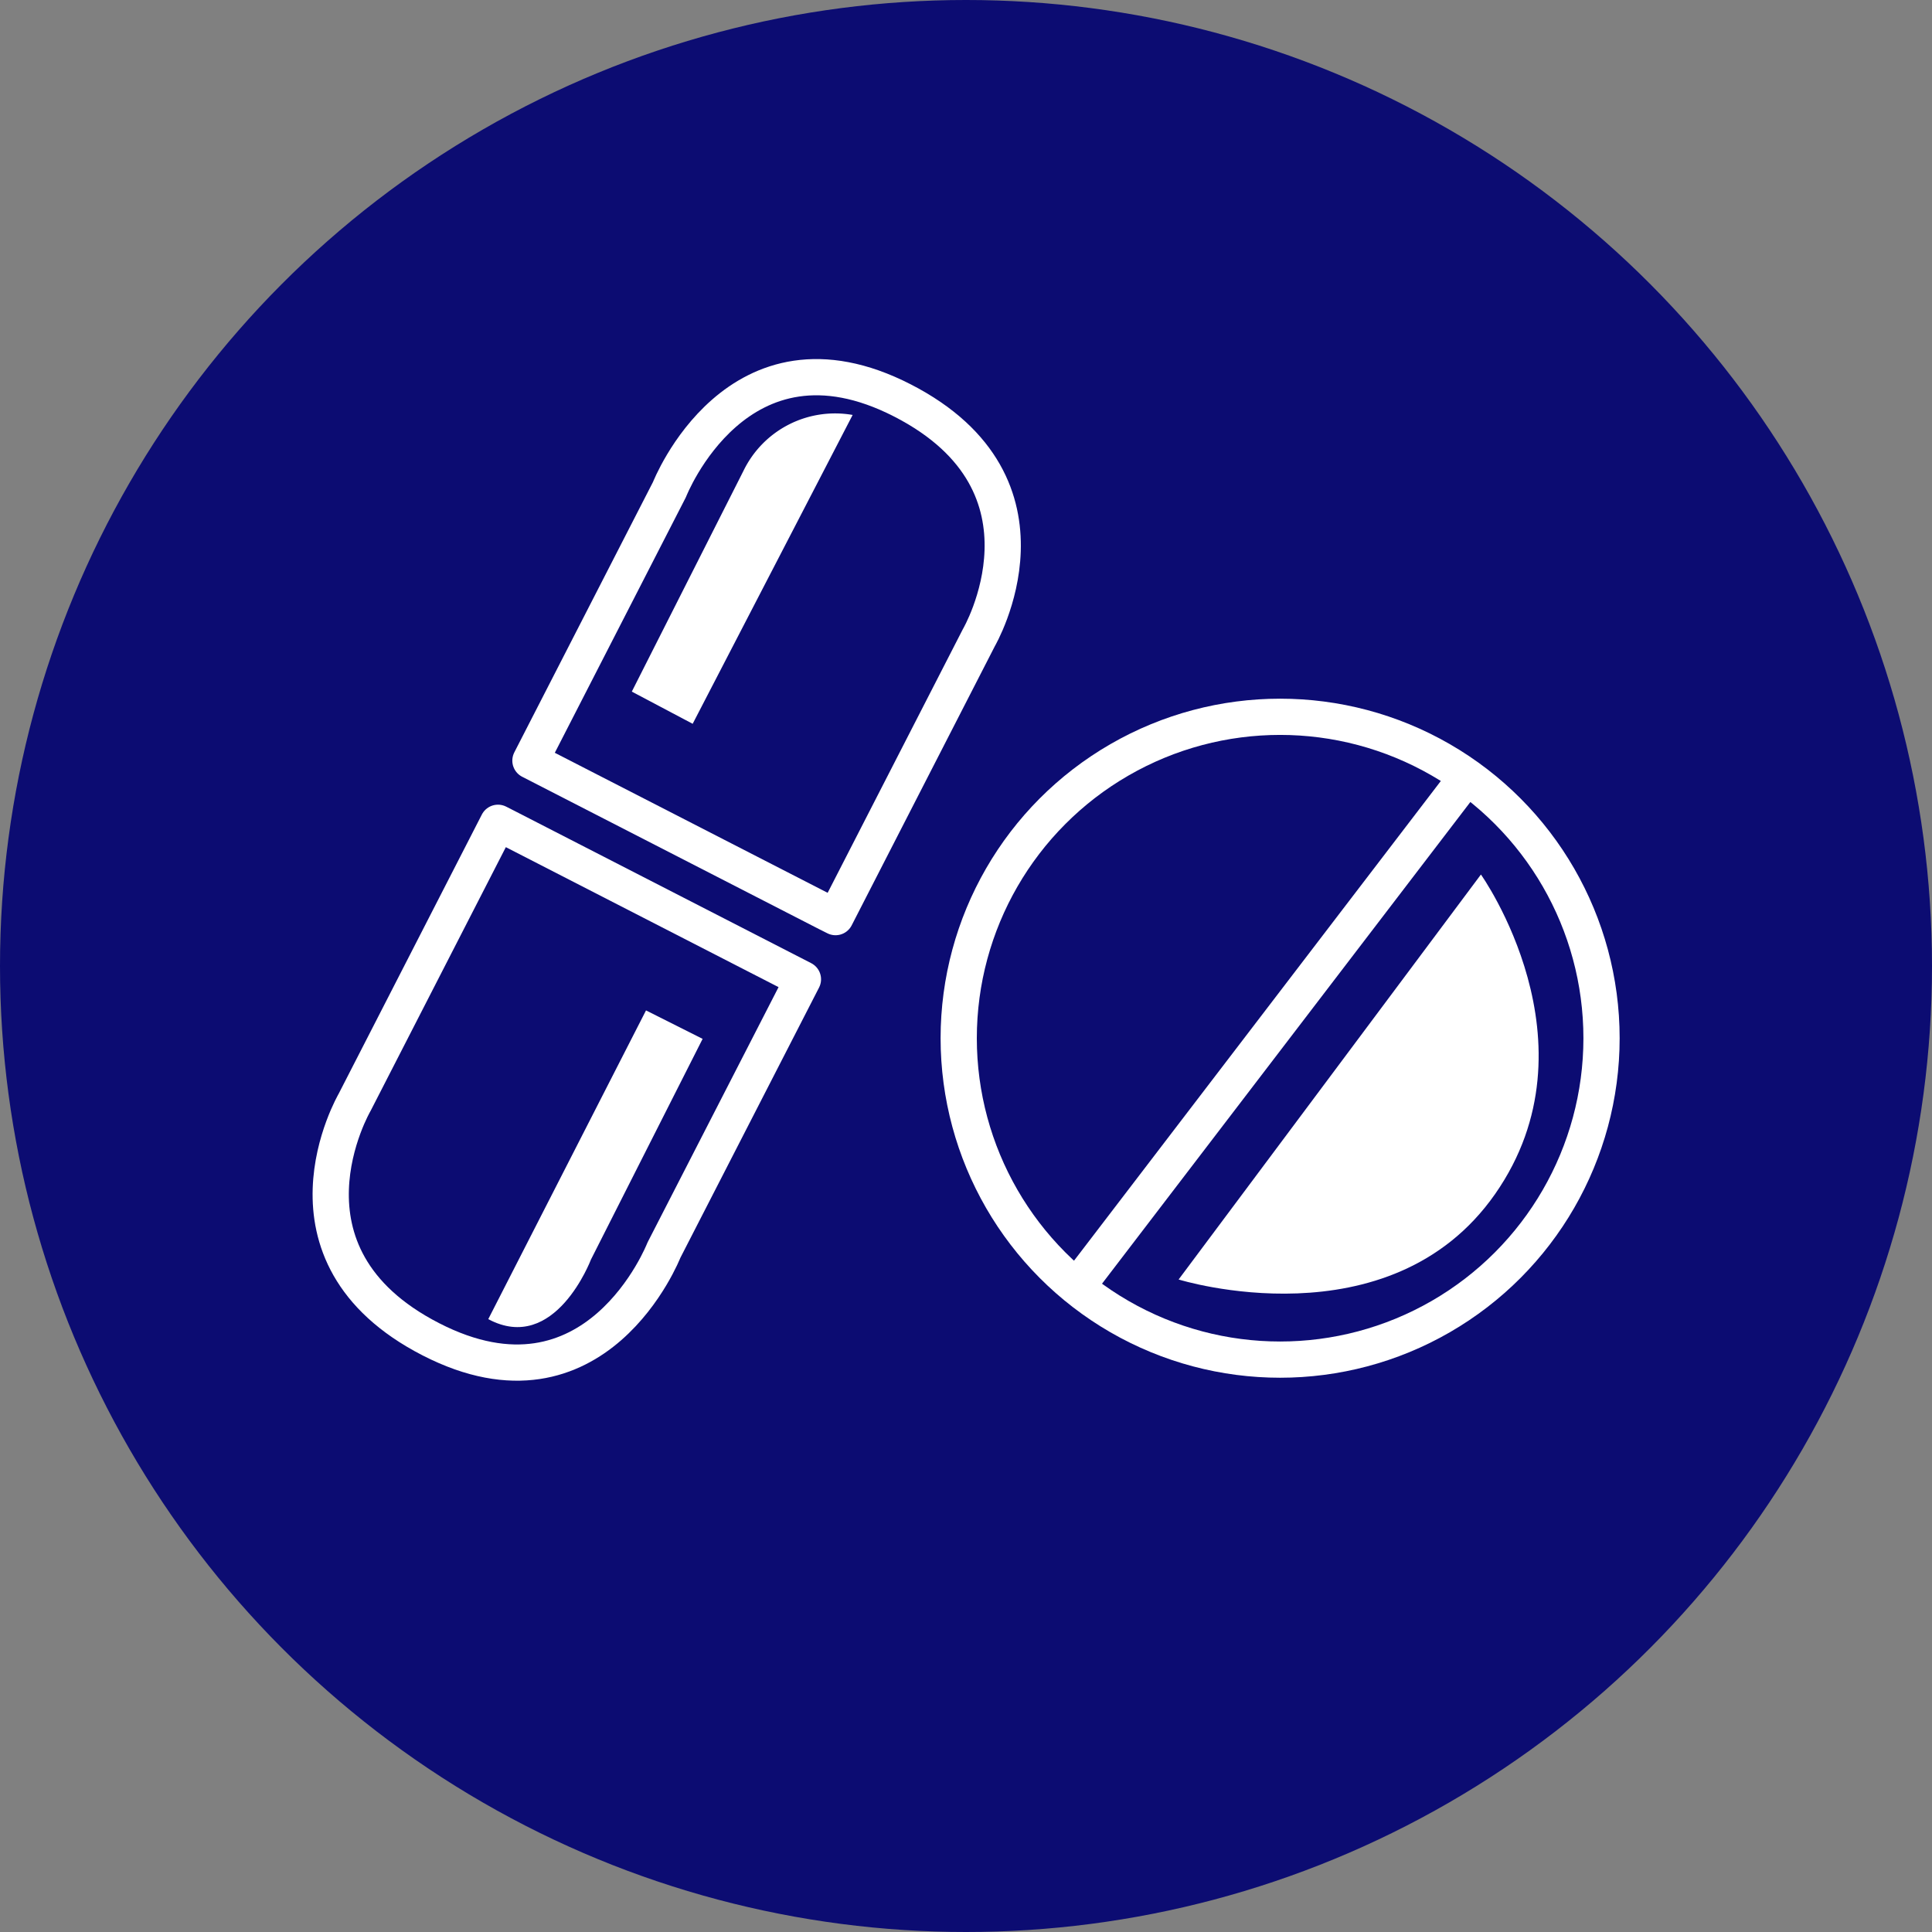
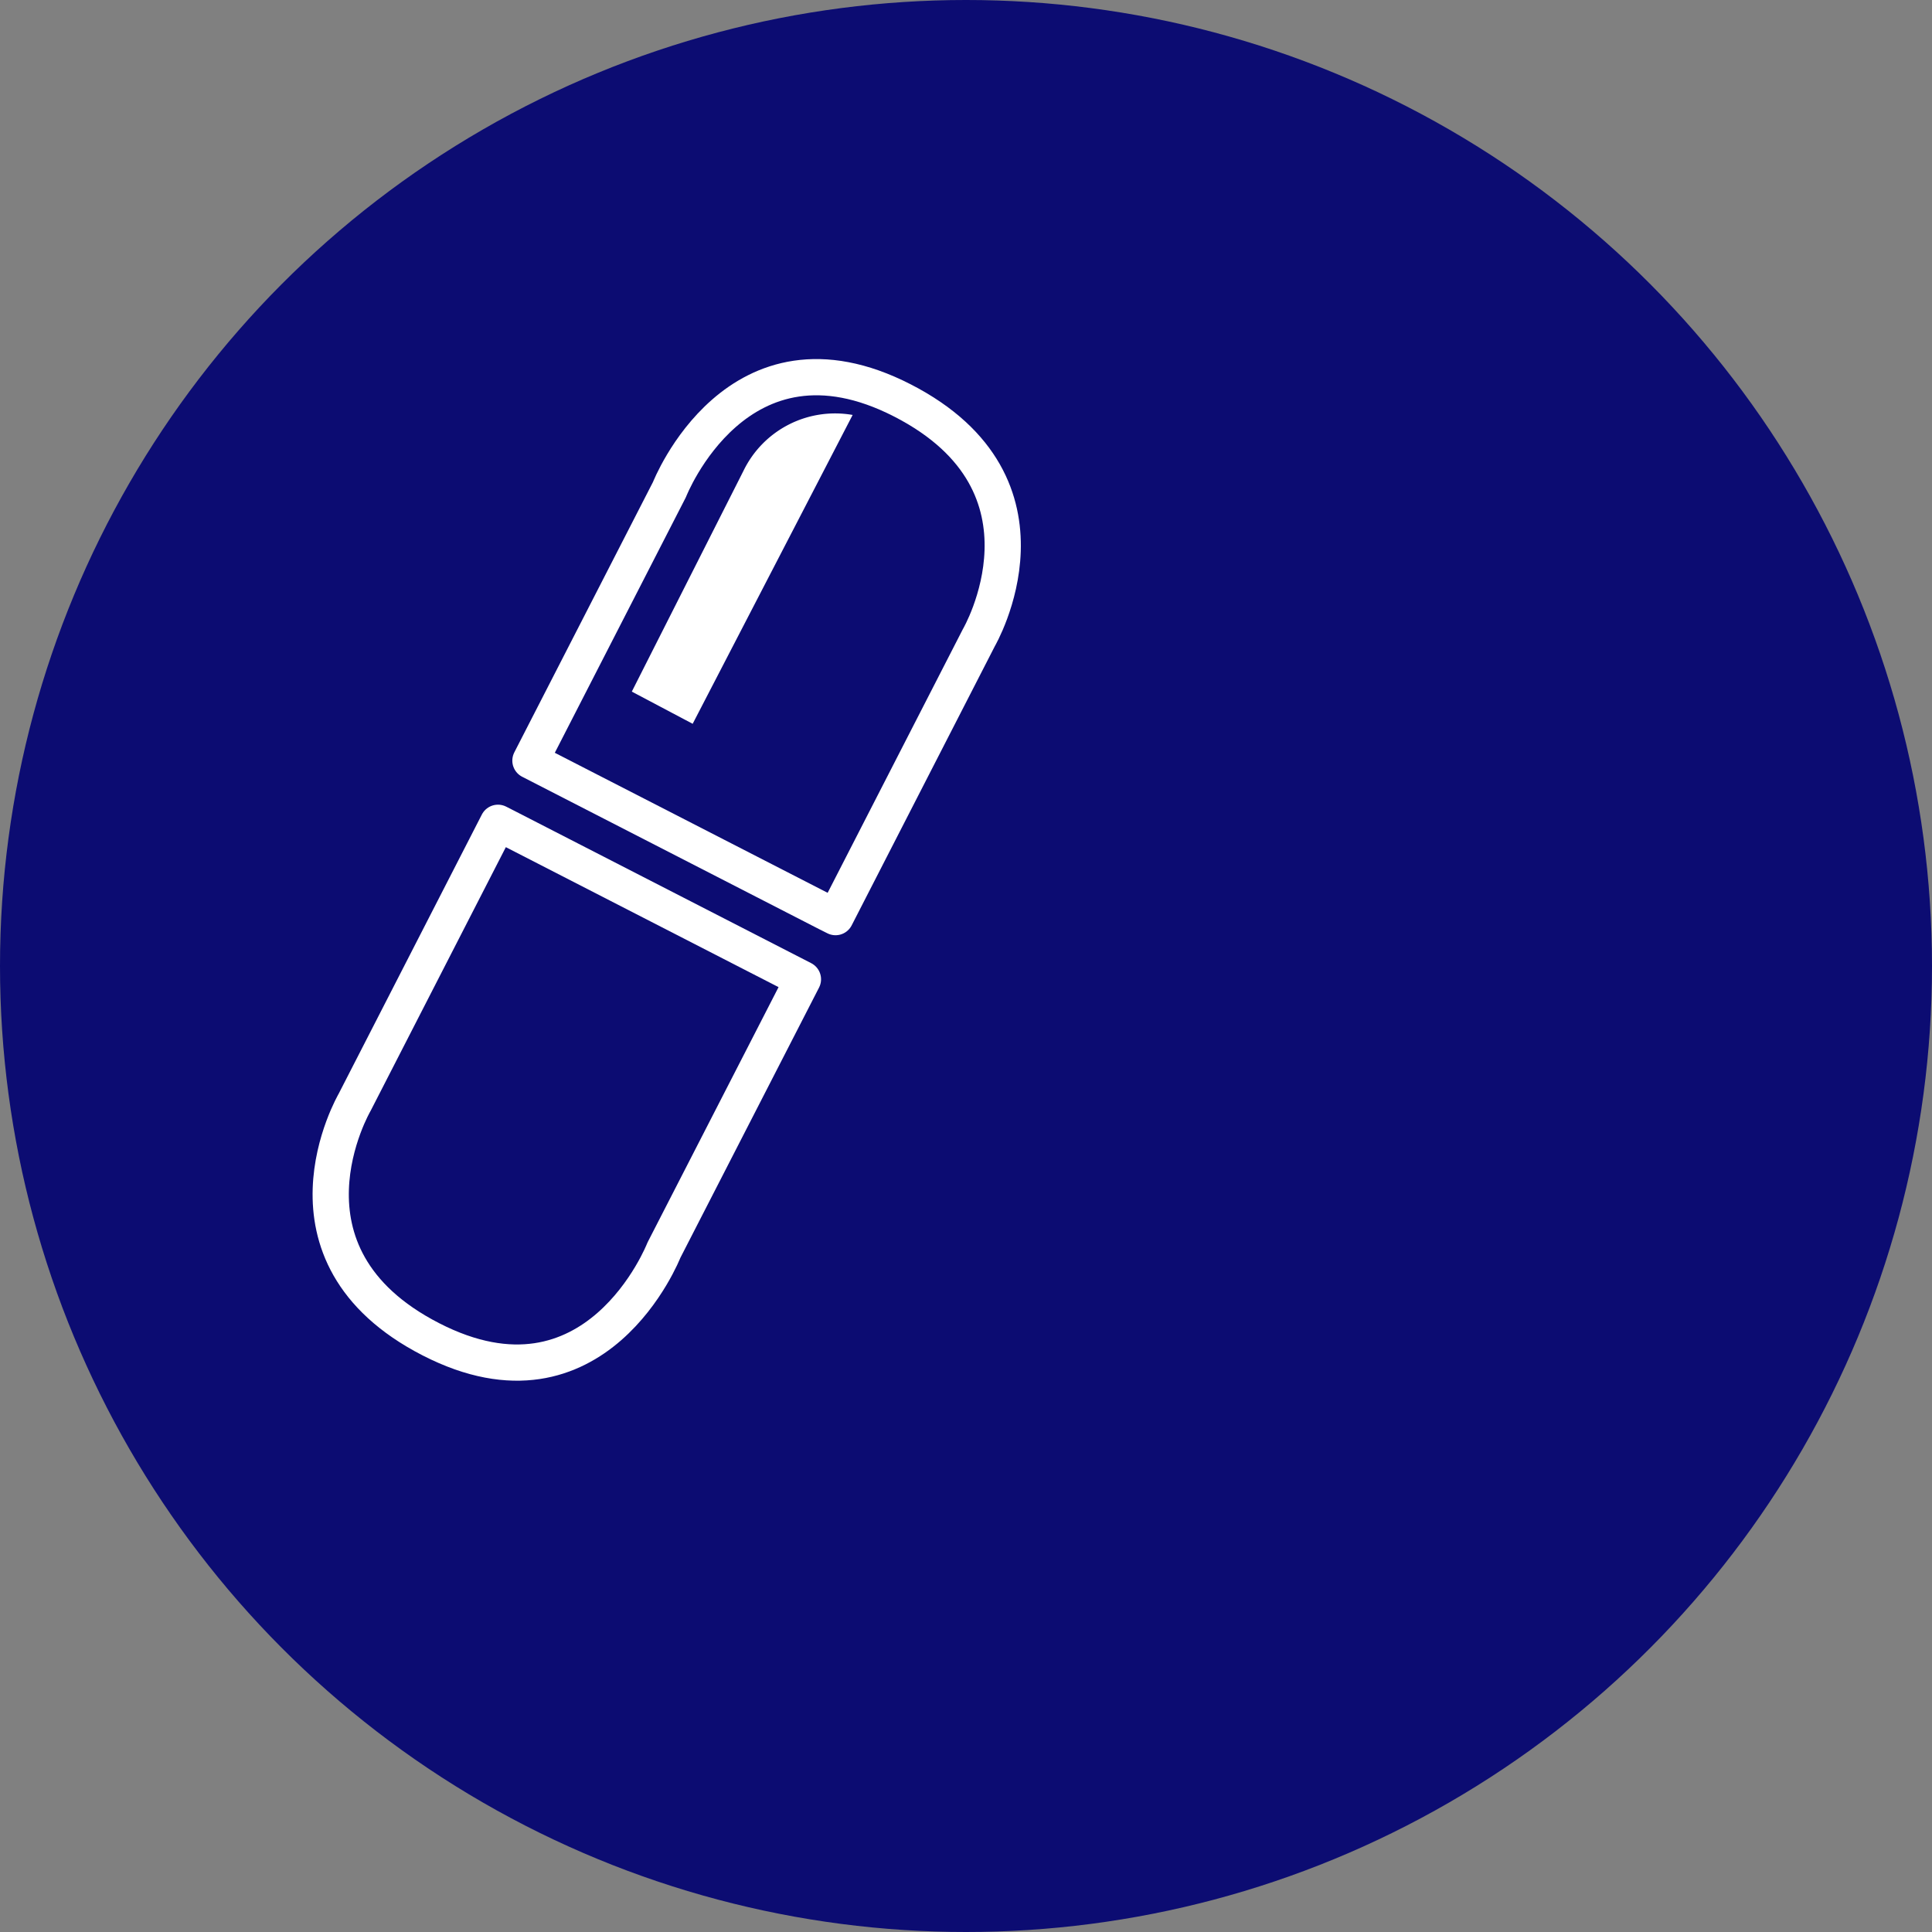
<svg xmlns="http://www.w3.org/2000/svg" viewBox="0 0 80 80">
  <rect x="0" y="0" width="80" height="80" fill="#808080" stroke="none" />
  <defs>
    <style>
      .cls-1 {
        fill: #0c0c72;
      }

      .cls-2 {
        fill: #fff;
      }

      .cls-3 {
        fill: none;
        stroke: #fff;
        stroke-linejoin: round;
        stroke-miterlimit: 10;
        stroke-width: 1.5px;
      }
    </style>
  </defs>
  <g id="lekarna-icon" transform="translate(7.126 14.243)">
    <circle id="Ellipse_81" data-name="Ellipse 81" class="cls-1" cx="40" cy="40" r="40" transform="translate(-7.126 -14.243)" />
-     <path id="Path_169" data-name="Path 169" class="cls-2" d="M19.486,41.984l2.344,1.178L17.206,52.3s-1.492,3.94-4.252,2.468Z" transform="translate(0.138 -14.388)" />
    <path id="Path_170" data-name="Path 170" class="cls-2" d="M23.02,19.283,20.5,17.95l4.624-9.143a4.216,4.216,0,0,1,4.52-2.313Z" transform="translate(-1.464 -3.555)" />
    <path id="Path_172" data-name="Path 172" class="cls-3" d="M26.885,23.43l-12.275-6.3L20.367,5.906s2.81-7.2,9.65-3.689,3.163,9.818,3.163,9.818L27.244,23.61Z" transform="translate(0.228 0.123)" />
    <path id="Path_173" data-name="Path 173" class="cls-3" d="M8.53,31.24l12.275,6.3L15.048,48.758s-2.81,7.2-9.65,3.689-3.157-9.811-3.157-9.811L8.177,31.06Z" transform="translate(5.317 -11.233)" />
-     <ellipse id="Ellipse_10" data-name="Ellipse 10" class="cls-3" cx="13.309" cy="13.309" rx="13.309" ry="13.309" transform="translate(32.572 15.438)" />
-     <line id="Line_22" data-name="Line 22" class="cls-3" x1="16.094" y2="21.047" transform="translate(37.525 17.914)" />
-     <path id="Path_215" data-name="Path 215" class="cls-2" d="M79.142,36.6,66.624,53.369s8.738,2.716,13.108-3.543S79.142,36.6,79.142,36.6Z" transform="translate(-24.946 -14.631)" />
  </g>
</svg>